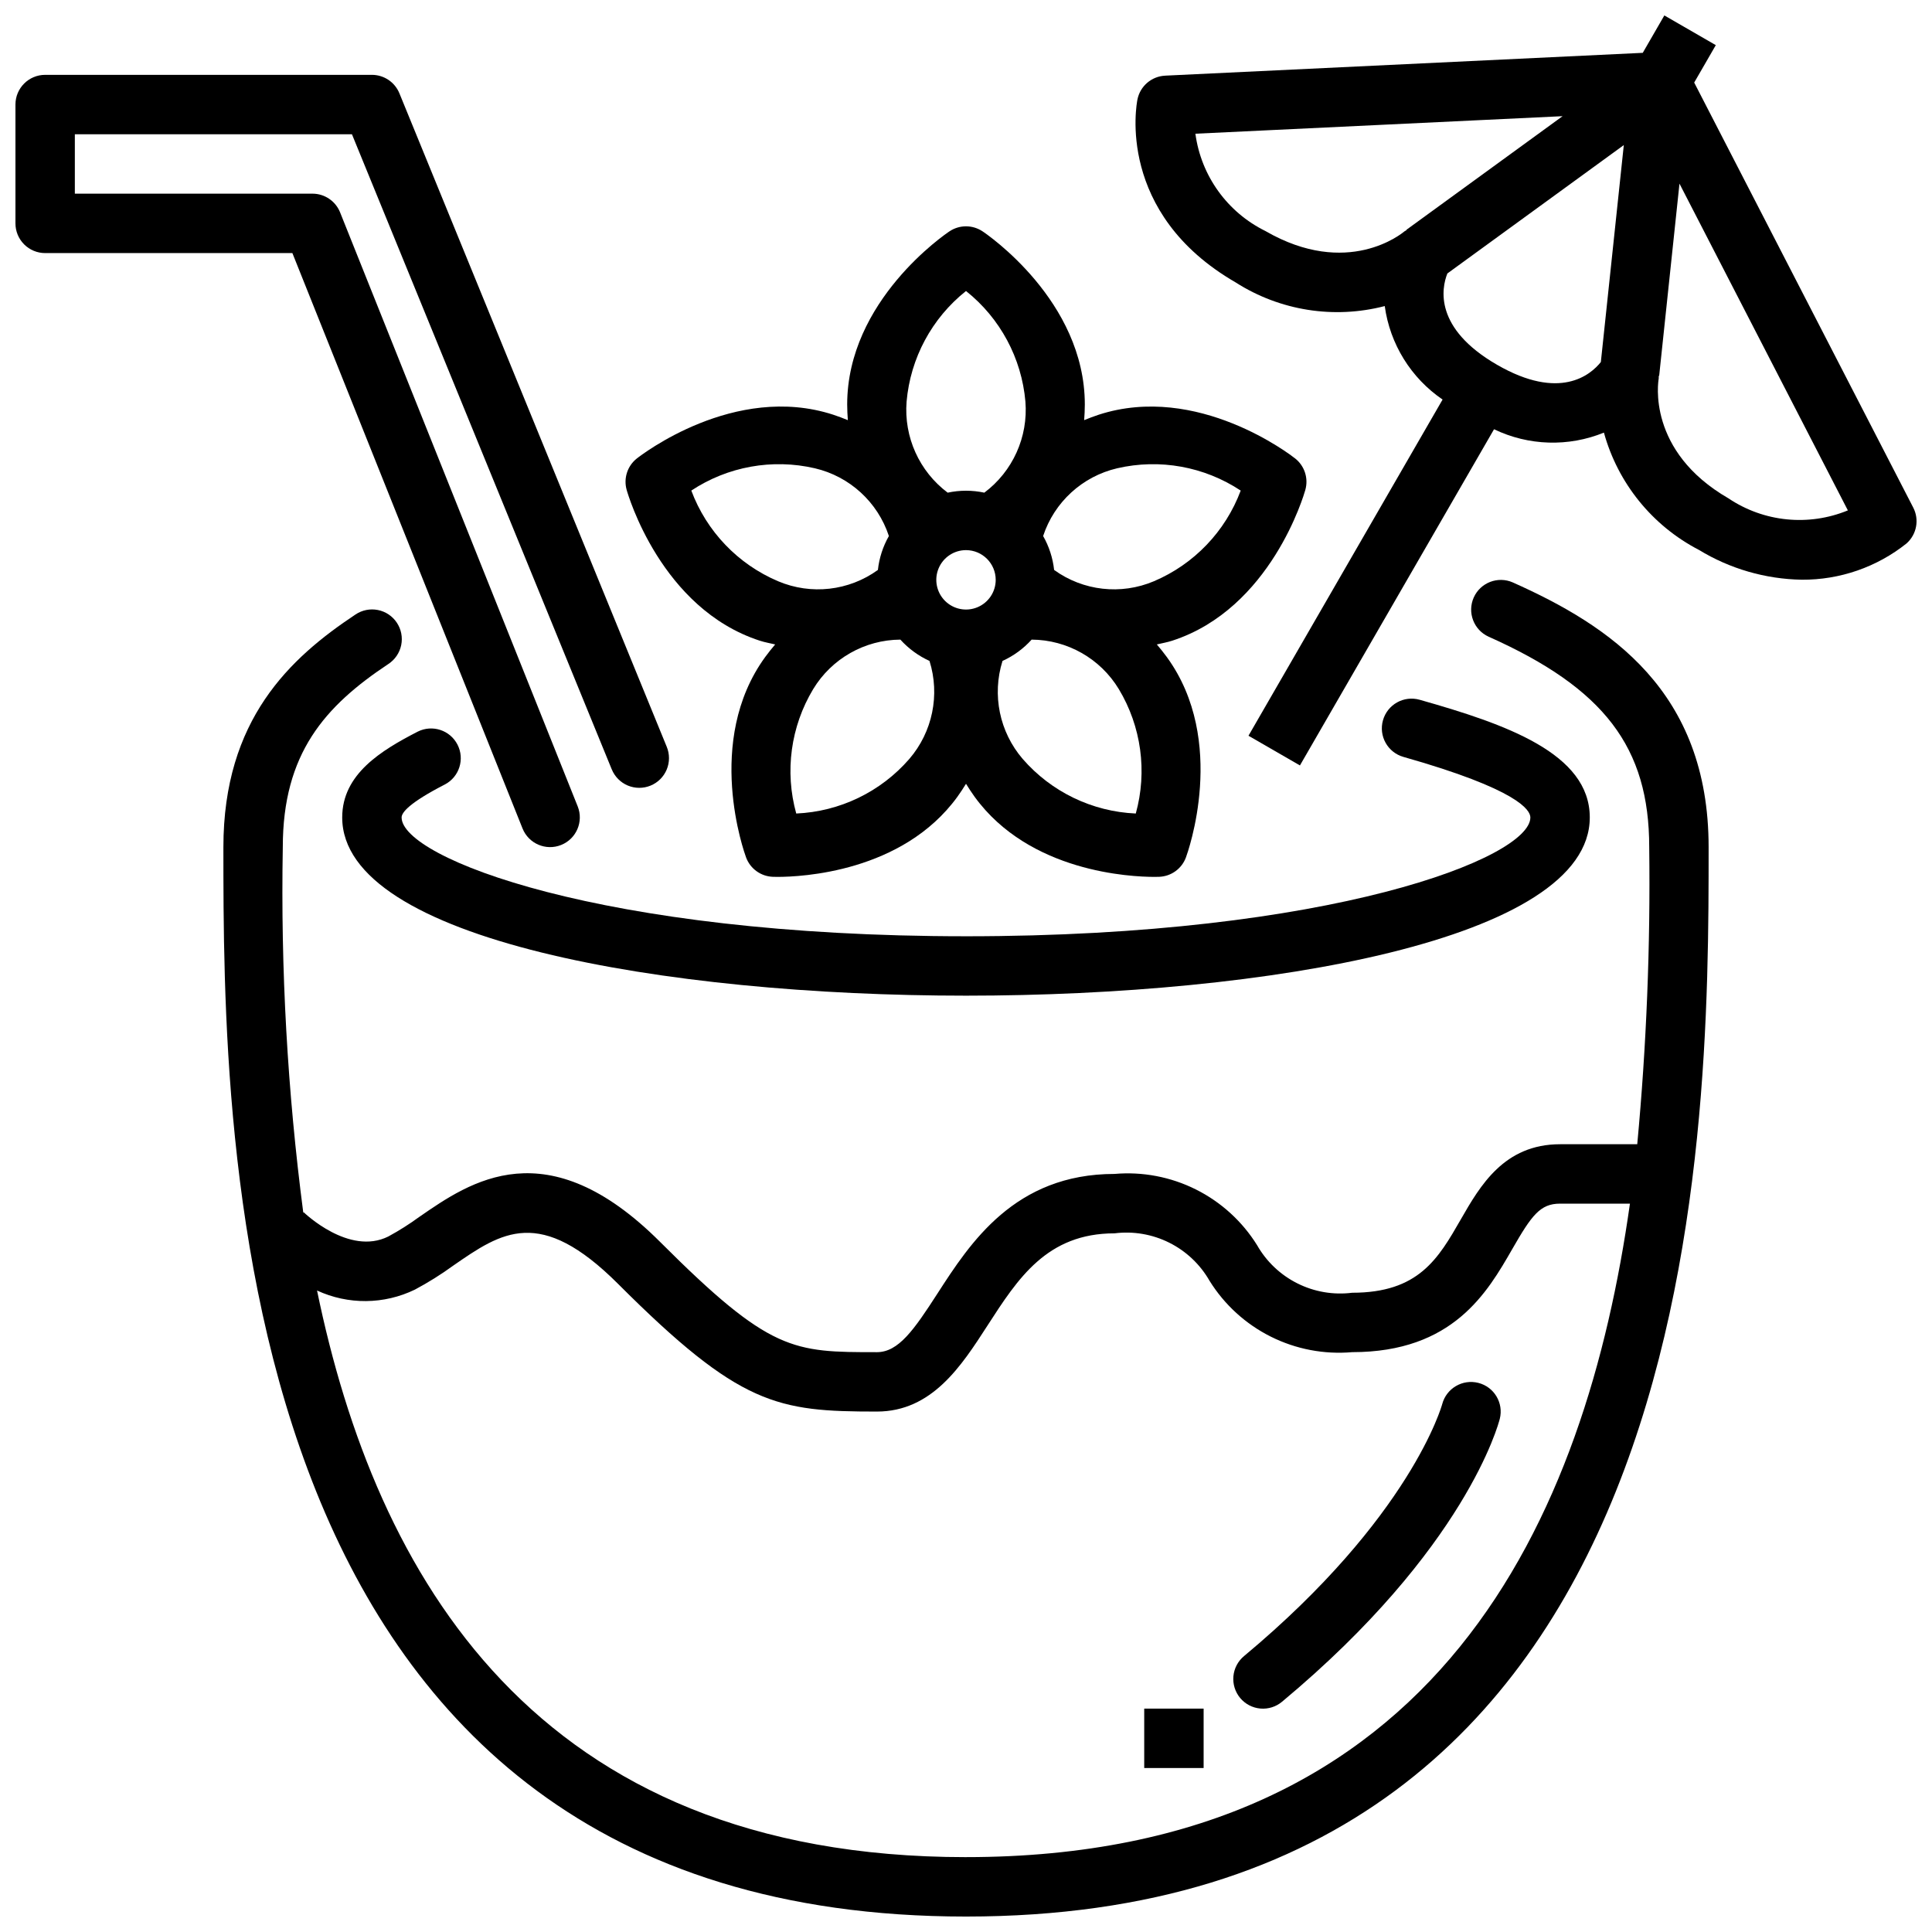
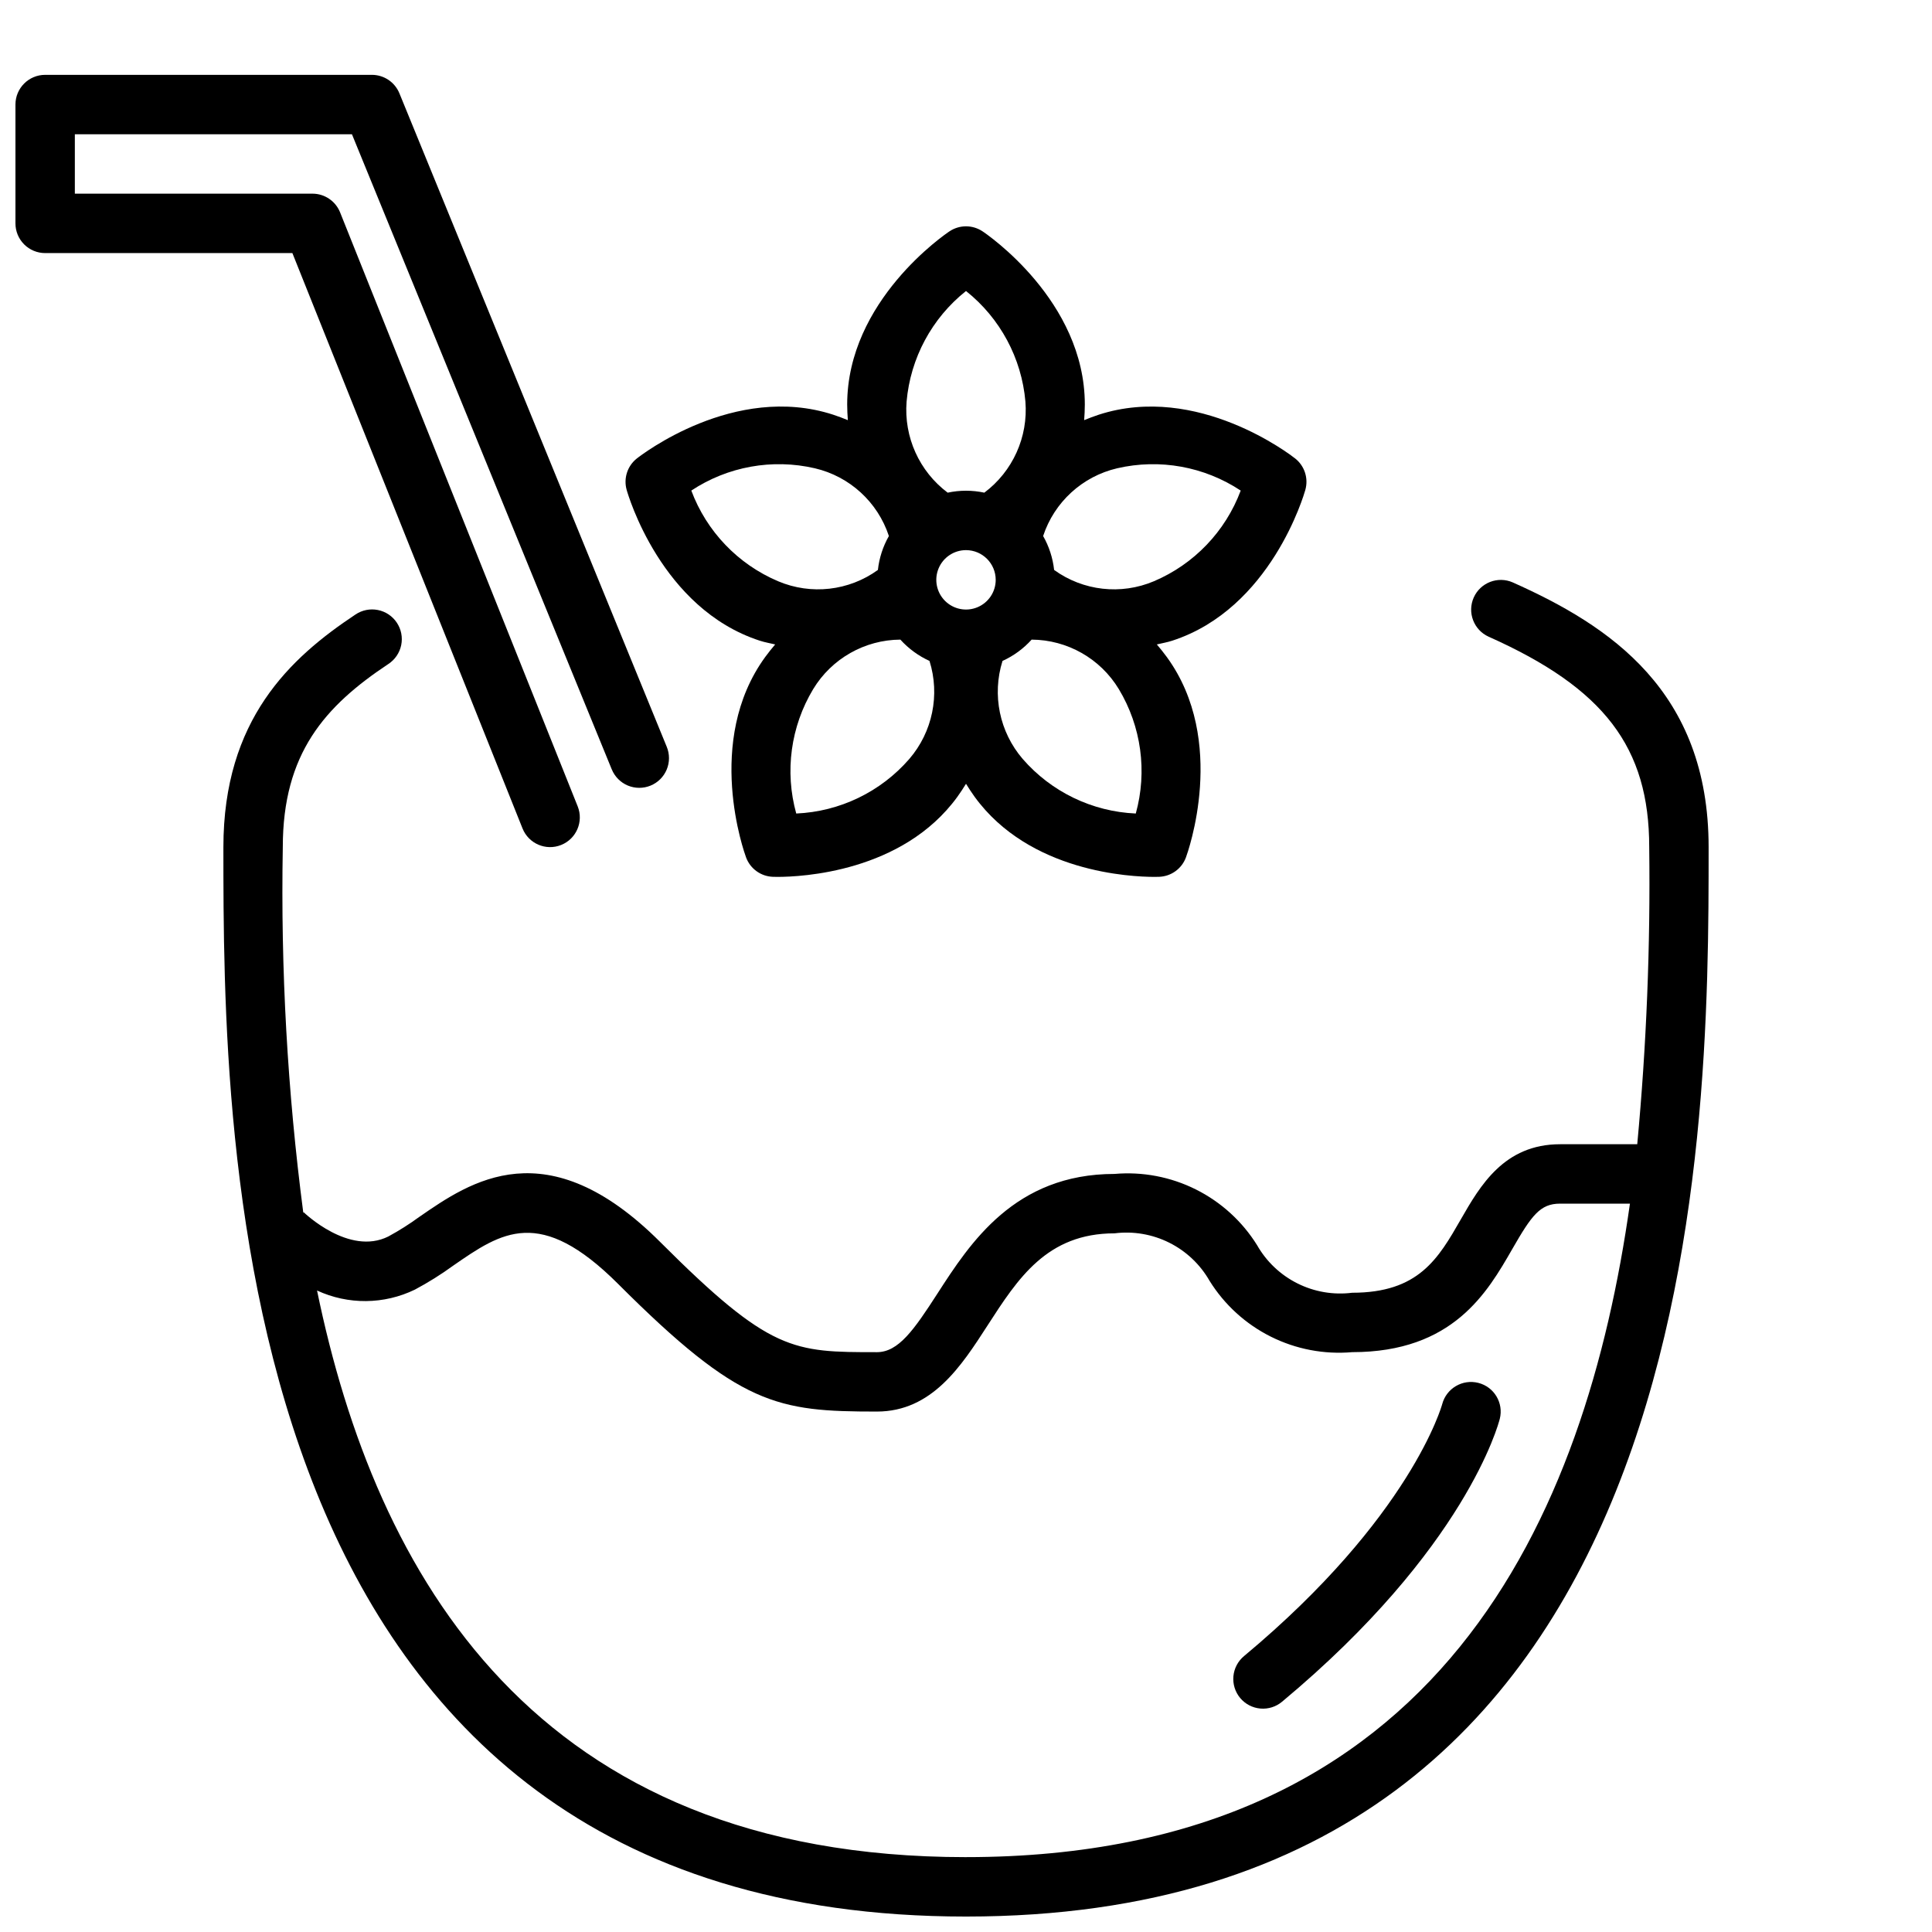
<svg xmlns="http://www.w3.org/2000/svg" width="800px" height="800px" version="1.1" viewBox="144 144 512 512">
  <defs>
    <clipPath id="c">
-       <path d="m444 148.09h207.9v198.91h-207.9z" />
-     </clipPath>
+       </clipPath>
    <clipPath id="b">
      <path d="m148.09 163h173.91v206h-173.91z" />
    </clipPath>
    <clipPath id="a">
      <path d="m203 297h394v354.9h-394z" />
    </clipPath>
  </defs>
  <g clip-path="url(#c)">
    <path d="m651.03 278.52-58.051-112.64 5.727-9.918-13.637-7.871-5.723 9.91-126.57 6.047-0.004 0.004c-3.594 0.172-6.613 2.758-7.332 6.281-0.254 1.223-5.766 30.16 26.055 48.531h-0.004c11.723 7.477 26.023 9.742 39.48 6.246 1.375 10.055 6.945 19.055 15.328 24.773l-51.441 89.094 13.637 7.871 51.438-89.094h0.004c9.145 4.402 19.723 4.723 29.117 0.891 3.695 13.402 12.809 24.664 25.152 31.07 8.23 5.019 17.656 7.75 27.297 7.914 10.078 0.062 19.879-3.332 27.754-9.617 2.691-2.391 3.422-6.297 1.773-9.496zm-134.34-73.605 0.059 0.078c-0.188 0.133-0.41 0.191-0.59 0.344-0.602 0.516-15.047 12.453-36.797-0.105h0.004c-10.105-4.965-17.07-14.641-18.574-25.797l97.309-4.648zm51.551 35.031c-2.727 3.41-10.867 10.336-27.523 0.715-16.738-9.668-14.715-20.23-13.152-24.188l46.758-34.023zm33.836 36.133c-21.734-12.547-18.629-31.035-18.504-31.734 0.02-0.254 0.023-0.508 0.02-0.762l0.102 0.012 5.383-50.926 44.625 86.59c-10.41 4.285-22.273 3.094-31.625-3.18z" />
  </g>
  <path d="m345.35 313.79c1.426 0.465 2.719 0.66 4.078 0.992-0.898 1.062-1.789 2.156-2.664 3.359-16.176 22.254-5.508 51.836-5.047 53.086 1.105 2.981 3.894 5.008 7.07 5.133 0.129 0.008 0.57 0.023 1.266 0.023 6.219 0 33.113-1.199 47.664-21.223 0.844-1.16 1.574-2.309 2.285-3.449 0.711 1.141 1.441 2.289 2.285 3.449 14.551 20.023 41.445 21.223 47.664 21.223 0.695 0 1.133-0.016 1.266-0.023h-0.004c3.18-0.125 5.969-2.152 7.07-5.133 0.461-1.25 11.129-30.832-5.047-53.086-0.875-1.203-1.77-2.297-2.664-3.359 1.363-0.332 2.652-0.531 4.082-0.992 26.164-8.508 34.922-38.703 35.281-39.984l-0.004 0.004c0.859-3.059-0.203-6.336-2.695-8.309-1.043-0.824-25.867-20.086-52.043-11.605-1.367 0.445-2.633 0.941-3.879 1.445 0.094-1.344 0.176-2.699 0.176-4.137 0-27.512-26.016-45.172-27.121-45.91v0.004c-2.648-1.762-6.09-1.762-8.734 0-1.109 0.738-27.121 18.395-27.121 45.91 0 1.438 0.082 2.793 0.176 4.137-1.246-0.504-2.512-1.004-3.879-1.445-26.16-8.504-51 10.777-52.043 11.605v-0.004c-2.492 1.973-3.559 5.25-2.699 8.309 0.359 1.277 9.117 31.477 35.281 39.98zm62.523-16.125c0 3.184-1.918 6.051-4.859 7.269-2.941 1.219-6.328 0.547-8.578-1.703-2.254-2.254-2.926-5.641-1.707-8.582 1.219-2.941 4.09-4.859 7.273-4.859 4.344 0.008 7.863 3.527 7.871 7.875zm-22.898 47.465c-7.578 8.73-18.414 13.957-29.965 14.461-3.094-11.141-1.469-23.062 4.492-32.969 4.898-8.09 13.648-13.059 23.105-13.117 2.16 2.391 4.789 4.312 7.719 5.648 2.824 9.004 0.801 18.824-5.352 25.977zm60.02 14.461c-11.551-0.504-22.387-5.731-29.969-14.461-6.152-7.152-8.176-16.973-5.352-25.977 2.934-1.336 5.559-3.258 7.719-5.648 9.461 0.055 18.211 5.023 23.105 13.117 5.961 9.906 7.586 21.828 4.496 32.969zm-4.938-91.492c11.262-2.606 23.102-0.469 32.742 5.91-4.051 10.828-12.371 19.516-23.016 24.031-8.727 3.691-18.75 2.555-26.434-3-0.344-3.164-1.336-6.223-2.91-8.988 2.961-8.996 10.395-15.801 19.617-17.953zm-40.055-46.98c9.047 7.195 14.742 17.797 15.742 29.312 0.75 9.379-3.359 18.484-10.887 24.129-3.203-0.684-6.512-0.684-9.715 0-7.523-5.644-11.633-14.75-10.887-24.129 1.004-11.516 6.695-22.117 15.746-29.312zm-40.055 46.977-0.004 0.004c9.223 2.152 16.656 8.957 19.621 17.953-1.578 2.766-2.566 5.824-2.914 8.988-7.68 5.555-17.703 6.691-26.434 3-10.645-4.512-18.969-13.203-23.012-24.031 9.637-6.383 21.477-8.52 32.738-5.91z" />
  <g clip-path="url(#b)">
    <path d="m282.48 363.56c1.621 4.027 6.195 5.981 10.227 4.367 4.031-1.609 5.996-6.184 4.394-10.215l-62.977-157.44c-1.199-2.988-4.094-4.945-7.312-4.949h-62.977v-15.742h73.434l68.844 168.29h0.004c0.785 1.938 2.312 3.484 4.238 4.297 1.93 0.812 4.102 0.824 6.039 0.031 1.938-0.789 3.481-2.32 4.285-4.25 0.809-1.93 0.812-4.102 0.016-6.039l-70.848-173.18c-1.211-2.961-4.094-4.894-7.289-4.894h-86.594c-4.348 0-7.871 3.527-7.871 7.875v31.488c0 2.086 0.828 4.09 2.305 5.566 1.477 1.477 3.481 2.305 5.566 2.305h65.52z" />
  </g>
-   <path d="m400 392.12c-96.773 0-149.57-20.801-149.57-31.488 0-1.297 1.992-3.867 11.473-8.746v0.004c3.824-2.012 5.309-6.727 3.332-10.566-1.973-3.84-6.676-5.371-10.535-3.434-9.68 4.981-20.012 11.258-20.012 22.742 0 32.453 85.691 47.23 165.31 47.23s165.31-14.777 165.31-47.23c0-16.996-22.273-24.727-45.086-31.188h-0.004c-4.18-1.184-8.531 1.246-9.715 5.43-1.188 4.18 1.246 8.531 5.426 9.715 30.355 8.598 33.633 14.086 33.633 16.043 0 10.688-52.793 31.488-149.57 31.488z" />
  <g clip-path="url(#a)">
    <path d="m544.91 298.35c-3.965-1.742-8.59 0.043-10.355 3.996-1.762 3.953-0.008 8.59 3.934 10.379 30.637 13.668 42.57 29.312 42.57 55.789 0.336 26.277-0.723 52.555-3.172 78.719h-20.445c-14.863 0-21.207 11.035-26.301 19.898-5.996 10.445-11.18 19.461-28.801 19.461-4.977 0.629-10.023-0.234-14.508-2.477-4.484-2.242-8.203-5.762-10.684-10.117-3.941-6.332-9.559-11.449-16.227-14.781-6.668-3.336-14.133-4.758-21.559-4.113-26.469 0-38.293 18.32-46.926 31.695-6.219 9.633-10.32 15.539-16.051 15.539-22.246 0-28.23 0-57.41-29.18-30.074-30.078-50.371-16-63.812-6.699l-0.004-0.004c-2.629 1.926-5.383 3.668-8.246 5.223-10.426 5.211-22.305-6.309-22.426-6.418l-0.113 0.113c-4.199-32.109-6.012-64.484-5.43-96.859 0-24.875 11.18-37.398 27.973-48.547 1.754-1.148 2.981-2.949 3.406-5.004 0.422-2.055 0.008-4.195-1.156-5.941-1.16-1.75-2.969-2.961-5.027-3.367-2.059-0.41-4.195 0.023-5.934 1.195-17.309 11.496-35.004 27.812-35.004 61.664 0 77.504 0 283.39 196.8 283.39 196.8-0.004 196.8-205.89 196.8-283.39 0-41.426-26.234-58.715-51.895-70.164zm-144.91 337.81c-114.37 0-156.46-74.844-171.98-150.16 8.242 3.816 17.762 3.727 25.93-0.238 3.535-1.883 6.934-4.012 10.172-6.367 12.824-8.875 22.945-15.875 43.719 4.891 32.254 32.258 42.145 33.793 68.543 33.793 14.594 0 22.398-12.086 29.277-22.742 8.129-12.594 15.805-24.488 33.699-24.488 4.973-0.629 10.02 0.234 14.504 2.477 4.484 2.242 8.203 5.762 10.688 10.117 3.941 6.332 9.555 11.449 16.223 14.781 6.672 3.336 14.133 4.758 21.562 4.113 26.738 0 35.82-15.812 42.453-27.359 5.109-8.891 7.367-12 12.648-12h18.512c-11.629 82.266-49.887 173.18-175.95 173.18z" />
  </g>
  <path d="m535.78 510.48c-4.203-1.07-8.48 1.449-9.582 5.641-0.078 0.293-8.285 29.898-52.516 66.758-1.609 1.336-2.625 3.258-2.816 5.34-0.191 2.082 0.453 4.156 1.789 5.762 1.34 1.609 3.266 2.617 5.348 2.801 2.082 0.188 4.156-0.465 5.758-1.809 48.648-40.535 57.355-73.598 57.703-74.984 1.047-4.195-1.496-8.445-5.684-9.508z" />
-   <path d="m447.23 596.8h15.742v15.742h-15.742z" />
</svg>